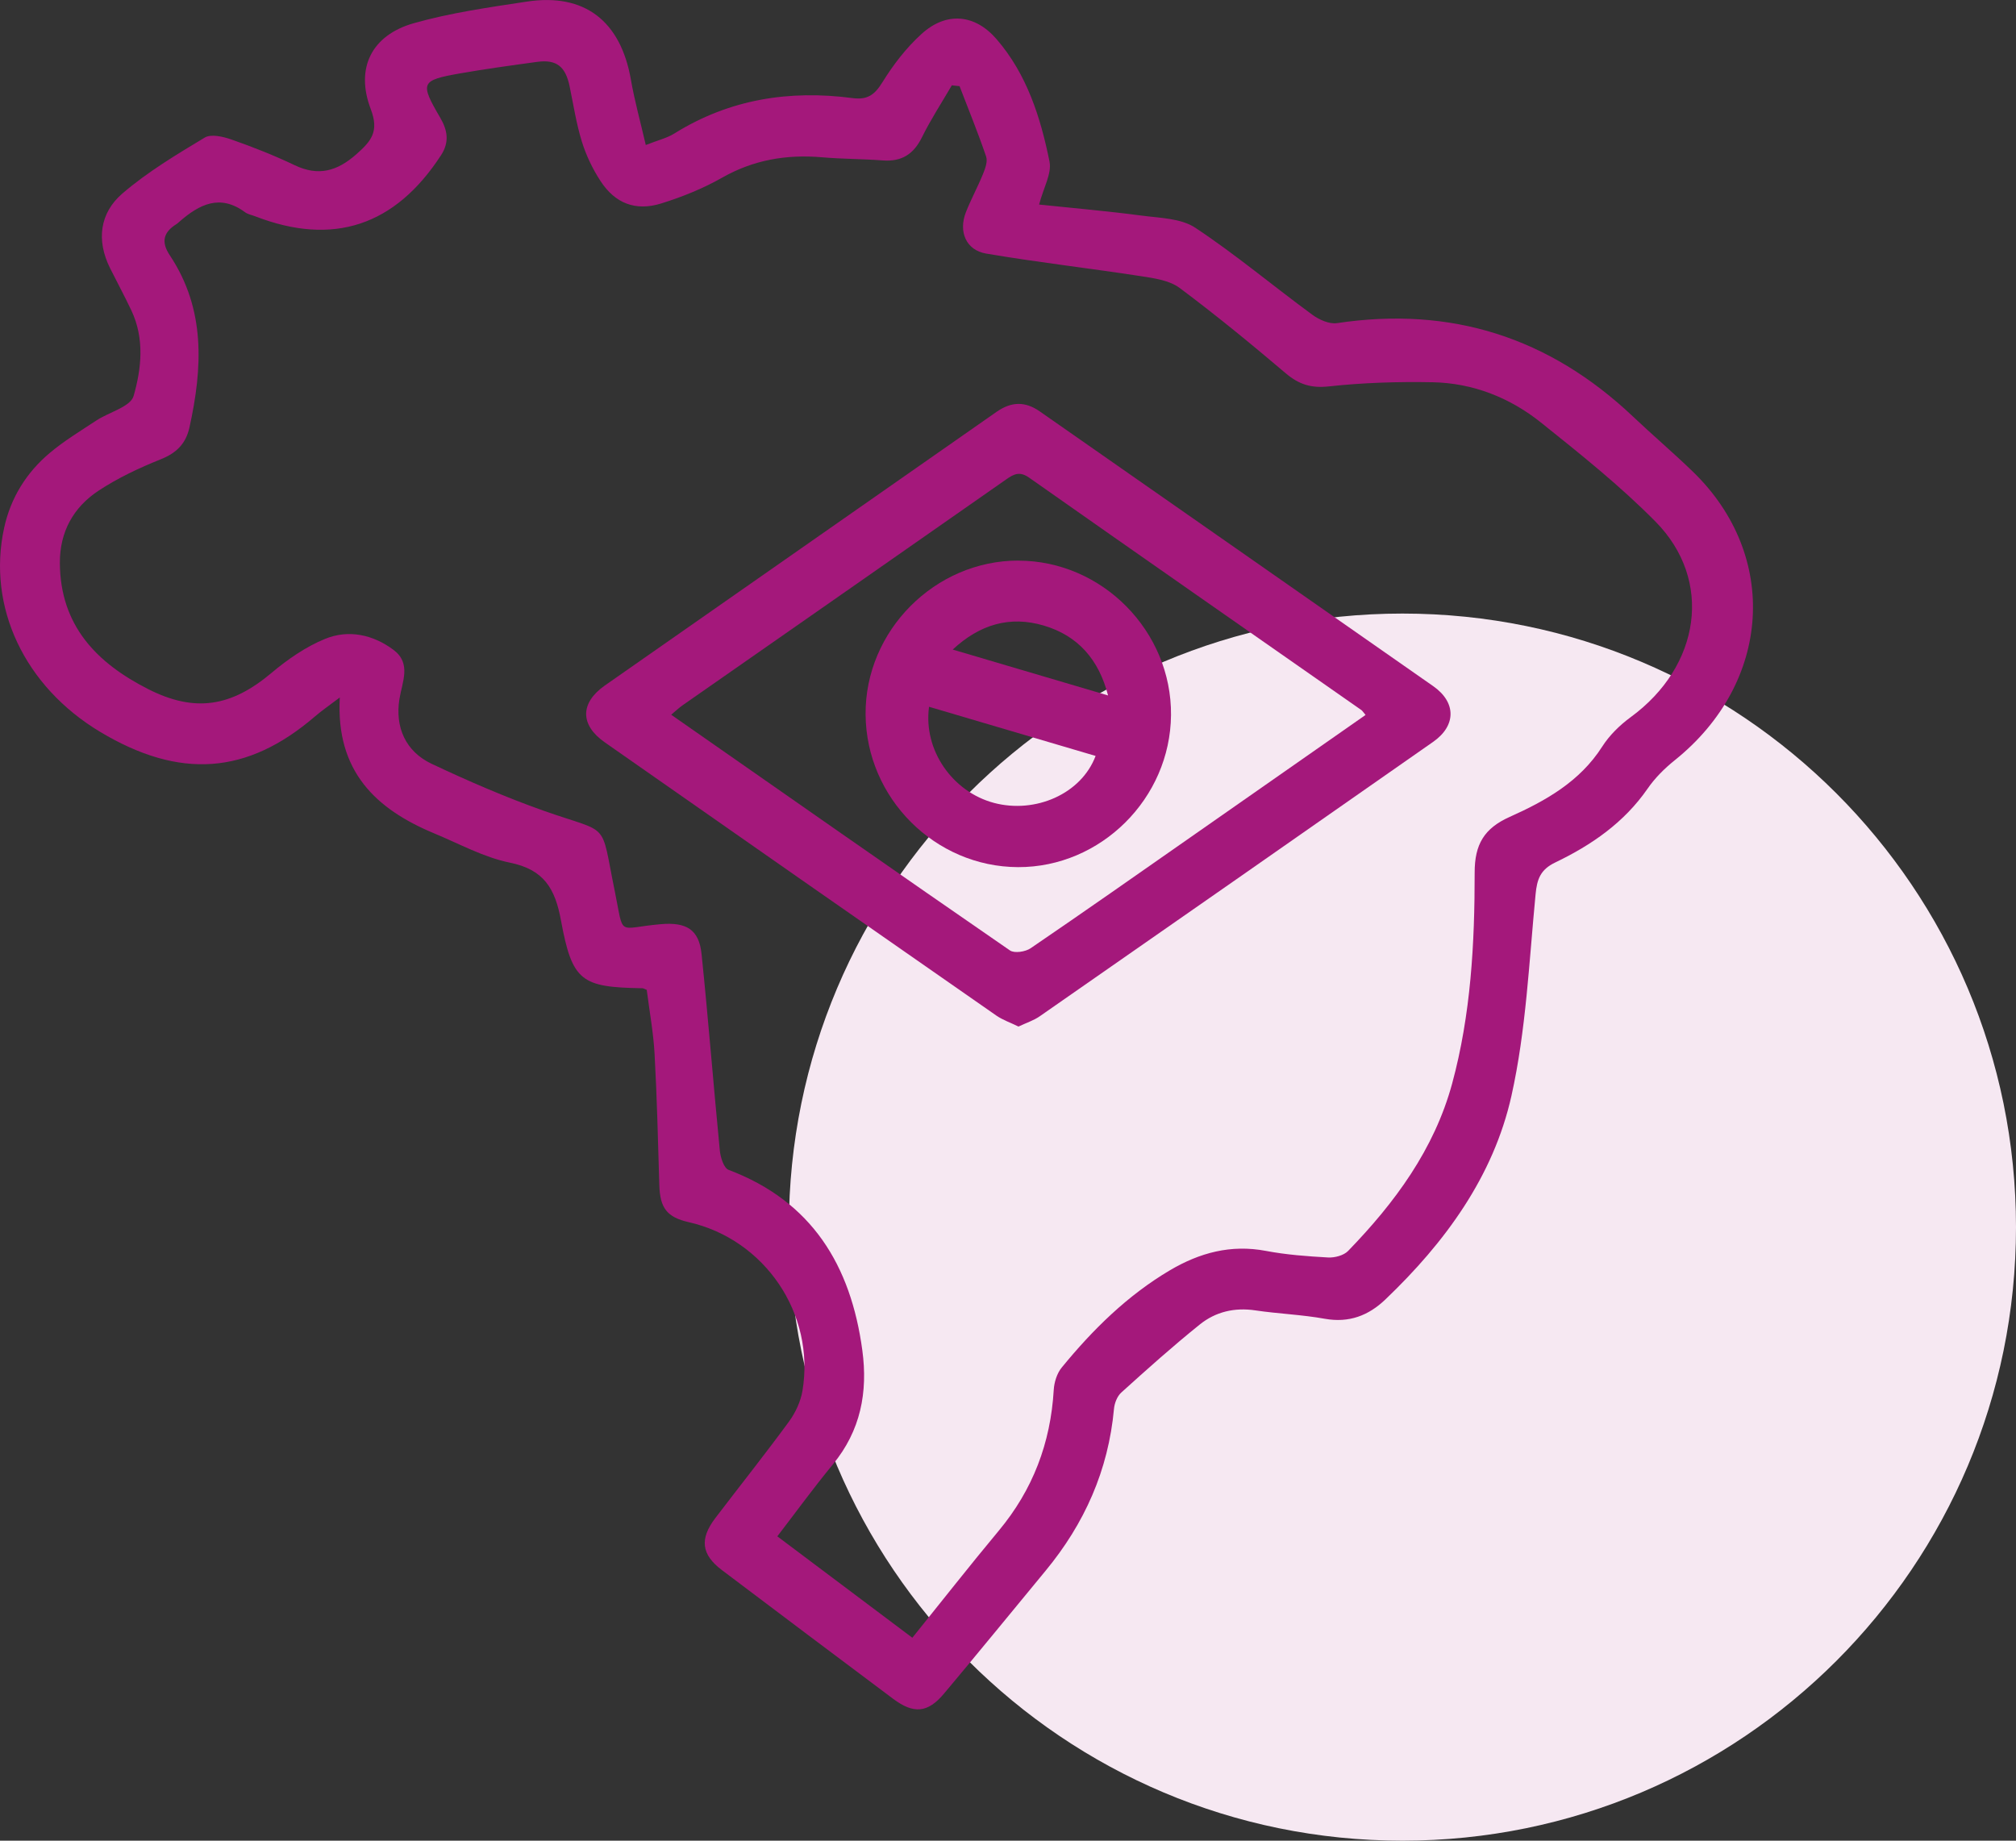
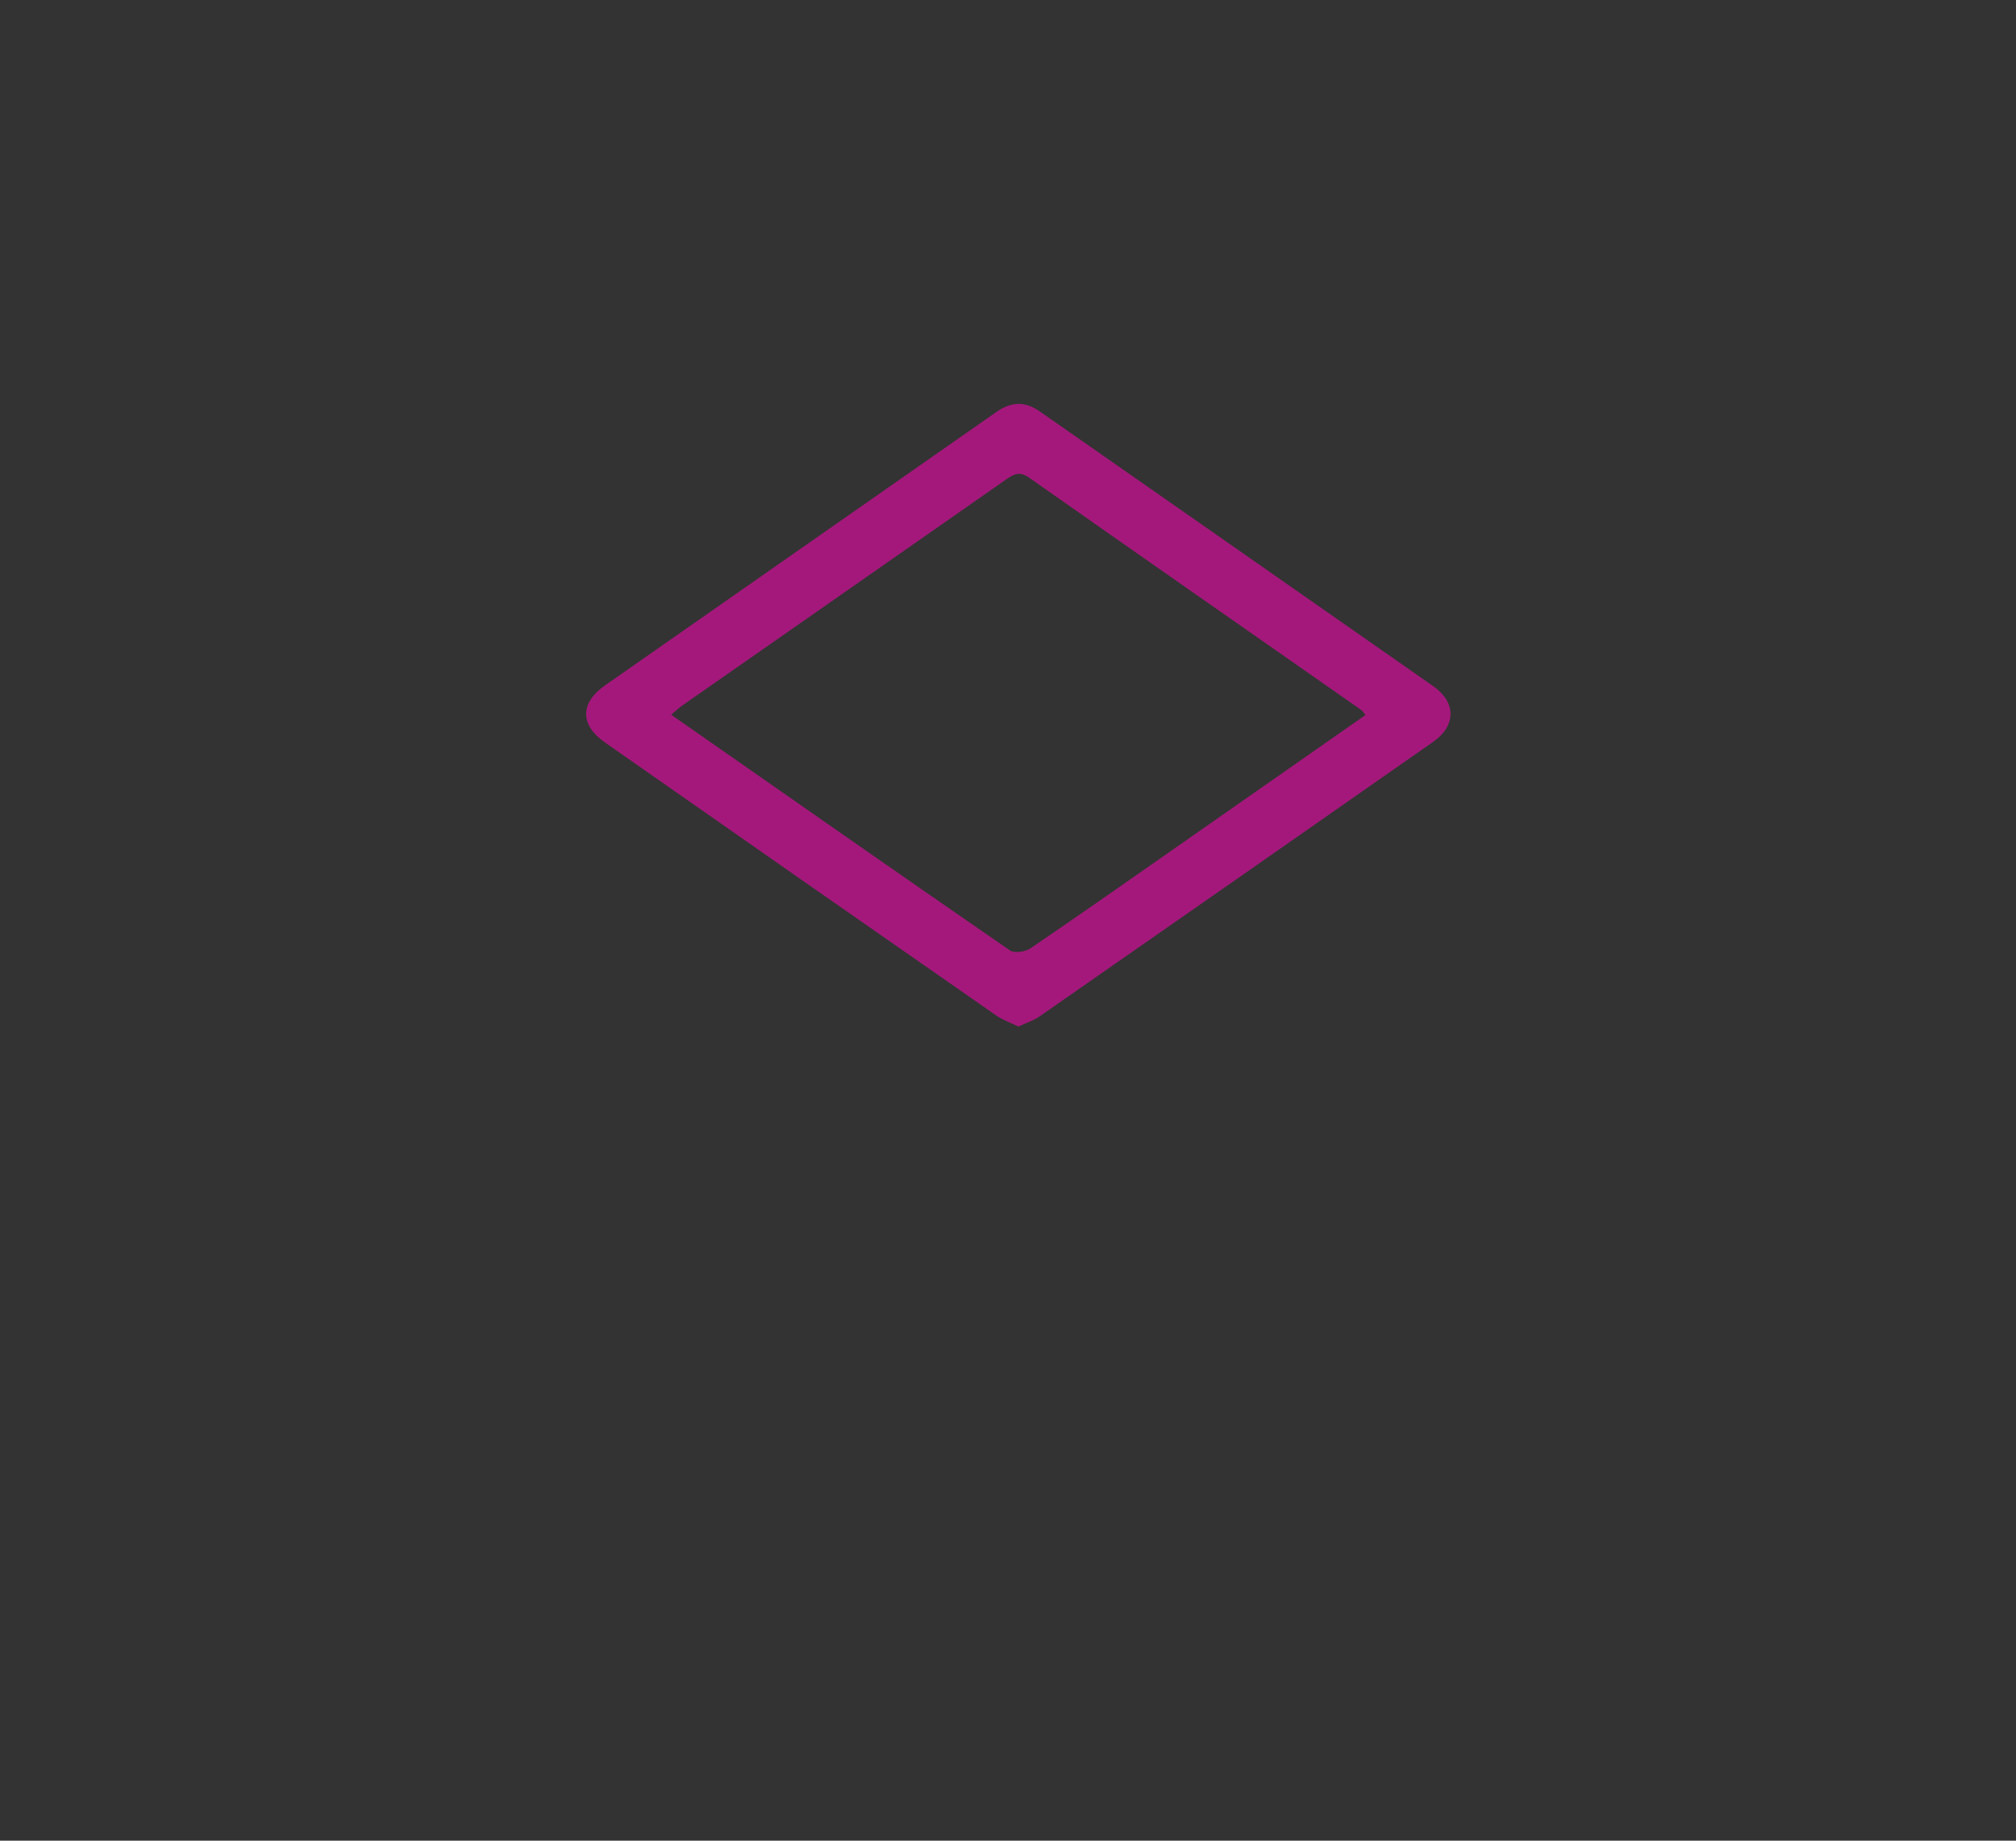
<svg xmlns="http://www.w3.org/2000/svg" width="92" height="84" viewBox="0 0 92 84" fill="none">
  <rect x="0" y="0" width="92" height="84" fill="#333333" stroke="none" />
-   <path d="M64 84C79.464 84 92 71.464 92 56C92 40.536 79.464 28 64 28C48.536 28 36 40.536 36 56C36 71.464 48.536 84 64 84Z" fill="#F6E8F2" />
  <g clip-path="url(#clip0_186_29)">
-     <path d="M29.52 45.176C29.377 45.119 29.35 45.099 29.324 45.099C26.532 45.053 26.116 44.799 25.601 42.009C25.335 40.552 24.823 39.682 23.271 39.368C22.077 39.125 20.957 38.505 19.814 38.031C17.161 36.928 15.32 35.207 15.506 31.83C15.024 32.197 14.685 32.427 14.376 32.693C11.281 35.354 8.207 35.577 4.567 33.397C1.117 31.323 -0.598 27.699 0.189 24.088C0.489 22.715 1.207 21.564 2.27 20.671C2.928 20.117 3.673 19.667 4.394 19.191C4.976 18.807 5.95 18.567 6.096 18.074C6.458 16.82 6.601 15.45 5.996 14.169C5.687 13.516 5.345 12.883 5.022 12.236C4.388 10.962 4.554 9.719 5.584 8.832C6.728 7.848 8.047 7.058 9.344 6.278C9.633 6.104 10.184 6.234 10.567 6.368C11.544 6.711 12.511 7.091 13.445 7.538C14.536 8.058 15.39 7.811 16.267 7.035C16.942 6.438 17.311 6.001 16.919 4.978C16.207 3.107 16.959 1.607 18.88 1.06C20.558 0.583 22.31 0.337 24.042 0.073C26.678 -0.327 28.326 0.96 28.792 3.641C28.958 4.597 29.221 5.538 29.47 6.618C30.008 6.404 30.427 6.308 30.776 6.091C33.289 4.524 36.025 4.097 38.91 4.477C39.588 4.567 39.917 4.324 40.269 3.754C40.764 2.954 41.359 2.18 42.054 1.55C43.181 0.523 44.487 0.637 45.481 1.79C46.861 3.387 47.486 5.354 47.894 7.371C48.004 7.921 47.618 8.572 47.419 9.335C48.968 9.498 50.537 9.632 52.096 9.839C52.93 9.949 53.894 9.959 54.549 10.395C56.394 11.616 58.095 13.049 59.884 14.36C60.196 14.59 60.661 14.8 61.017 14.746C66.219 13.963 70.703 15.396 74.519 19.007C75.42 19.861 76.367 20.664 77.258 21.528C81.216 25.362 80.838 31.156 76.427 34.694C75.965 35.064 75.523 35.504 75.187 35.991C74.113 37.544 72.627 38.565 70.976 39.358C70.301 39.682 70.141 40.112 70.075 40.822C69.779 43.892 69.643 47.013 68.975 50.007C68.15 53.698 65.94 56.705 63.221 59.302C62.45 60.039 61.562 60.379 60.459 60.183C59.412 59.993 58.338 59.956 57.284 59.799C56.34 59.659 55.476 59.863 54.758 60.439C53.525 61.43 52.345 62.486 51.172 63.547C50.982 63.717 50.859 64.037 50.836 64.297C50.58 67.094 49.49 69.535 47.715 71.682C46.169 73.552 44.64 75.433 43.078 77.29C42.337 78.173 41.695 78.227 40.758 77.526C38.149 75.573 35.543 73.615 32.94 71.648C32.006 70.942 31.92 70.231 32.641 69.281C33.761 67.811 34.914 66.364 36.005 64.874C36.3 64.47 36.536 63.963 36.62 63.473C37.208 59.953 34.901 56.562 31.434 55.775C30.437 55.548 30.118 55.132 30.088 54.078C30.028 52.084 29.982 50.09 29.872 48.1C29.819 47.127 29.639 46.16 29.516 45.186L29.52 45.176ZM43.776 3.931L43.437 3.894C42.978 4.681 42.476 5.448 42.074 6.264C41.692 7.041 41.143 7.385 40.286 7.321C39.365 7.251 38.441 7.258 37.52 7.178C35.898 7.038 34.389 7.291 32.947 8.112C32.079 8.605 31.128 8.988 30.174 9.285C29.005 9.649 28.067 9.282 27.402 8.258C27.043 7.708 26.751 7.095 26.555 6.468C26.299 5.644 26.169 4.781 25.993 3.934C25.804 3.027 25.391 2.704 24.511 2.824C23.34 2.984 22.171 3.144 21.007 3.347C19.196 3.667 19.152 3.767 20.093 5.378C20.432 5.958 20.509 6.494 20.13 7.078C18.032 10.309 15.2 11.245 11.657 9.875C11.497 9.812 11.311 9.782 11.178 9.682C10.038 8.842 9.098 9.325 8.193 10.112C8.15 10.149 8.107 10.192 8.06 10.222C7.469 10.589 7.333 11.025 7.748 11.649C9.387 14.11 9.247 16.78 8.646 19.507C8.479 20.254 8.051 20.674 7.333 20.961C6.352 21.354 5.375 21.814 4.494 22.395C3.354 23.148 2.726 24.265 2.732 25.689C2.746 28.549 4.414 30.256 6.761 31.447C8.908 32.537 10.567 32.243 12.388 30.71C13.126 30.09 13.957 29.513 14.841 29.153C15.905 28.719 17.025 28.959 17.956 29.656C18.783 30.273 18.355 31.116 18.228 31.9C18.022 33.187 18.508 34.294 19.698 34.857C21.363 35.641 23.058 36.377 24.79 36.991C27.894 38.091 27.382 37.381 28.05 40.642C28.493 42.802 28.12 42.352 30.151 42.175C31.311 42.075 31.9 42.406 32.016 43.539C32.325 46.526 32.558 49.524 32.85 52.511C32.88 52.821 33.033 53.308 33.252 53.388C37.058 54.825 38.83 57.755 39.352 61.62C39.611 63.533 39.275 65.29 38.009 66.827C37.138 67.884 36.33 68.995 35.473 70.111C37.554 71.675 39.558 73.179 41.635 74.739C42.968 73.085 44.248 71.452 45.578 69.855C47.133 67.988 47.944 65.854 48.087 63.433C48.107 63.083 48.233 62.673 48.453 62.406C49.869 60.676 51.448 59.119 53.385 57.972C54.745 57.169 56.171 56.782 57.77 57.085C58.7 57.262 59.658 57.332 60.605 57.385C60.907 57.402 61.316 57.295 61.519 57.089C63.653 54.888 65.451 52.454 66.269 49.447C67.123 46.3 67.299 43.056 67.296 39.815C67.296 38.535 67.728 37.801 68.898 37.278C70.527 36.548 72.092 35.674 73.113 34.077C73.442 33.56 73.914 33.097 74.409 32.733C77.607 30.4 78.189 26.482 75.553 23.808C73.937 22.171 72.122 20.724 70.324 19.284C68.898 18.144 67.216 17.48 65.378 17.444C63.799 17.413 62.207 17.463 60.638 17.634C59.837 17.72 59.282 17.547 58.684 17.043C57.102 15.7 55.493 14.38 53.831 13.139C53.369 12.796 52.684 12.699 52.086 12.606C49.726 12.242 47.352 11.972 45.002 11.572C44.082 11.415 43.733 10.572 44.078 9.685C44.311 9.095 44.617 8.535 44.856 7.948C44.959 7.698 45.079 7.371 45.002 7.145C44.633 6.058 44.198 4.998 43.786 3.924L43.776 3.931Z" fill="#A4187B" />
    <path d="M46.478 46.847C46.126 46.673 45.77 46.553 45.474 46.35C39.508 42.199 33.548 38.041 27.595 33.874C26.465 33.081 26.468 32.08 27.602 31.283C33.555 27.116 39.521 22.965 45.474 18.797C46.153 18.324 46.778 18.304 47.459 18.781C53.439 22.962 59.428 27.129 65.405 31.313C66.462 32.054 66.458 33.117 65.398 33.857C59.418 38.041 53.435 42.212 47.446 46.38C47.173 46.57 46.837 46.677 46.478 46.847ZM62.317 32.627C62.2 32.487 62.17 32.434 62.127 32.404C57.072 28.87 52.009 25.346 46.964 21.798C46.532 21.495 46.266 21.631 45.907 21.885C40.994 25.322 36.075 28.75 31.158 32.18C30.986 32.3 30.829 32.45 30.63 32.617C35.819 36.238 40.941 39.822 46.089 43.373C46.292 43.513 46.797 43.436 47.033 43.273C49.486 41.602 51.916 39.895 54.349 38.195C56.995 36.348 59.638 34.501 62.313 32.63L62.317 32.627Z" fill="#A4187B" />
-     <path d="M46.482 25.585C50.301 25.592 53.472 28.806 53.439 32.633C53.405 36.438 50.234 39.585 46.458 39.572C42.666 39.558 39.531 36.421 39.501 32.607C39.471 28.786 42.666 25.575 46.482 25.582V25.585ZM42.397 32.254C42.127 34.247 43.48 36.141 45.361 36.641C47.236 37.138 49.34 36.241 49.998 34.497C47.465 33.751 44.946 33.007 42.397 32.254ZM50.567 31.74C50.145 30.093 49.191 29.013 47.638 28.549C46.08 28.086 44.707 28.499 43.477 29.643C45.86 30.346 48.164 31.026 50.567 31.737V31.74Z" fill="#A4187B" />
  </g>
  <defs>
    <clipPath id="clip0_186_29">
      <rect width="80" height="78" fill="white" />
    </clipPath>
  </defs>
</svg>